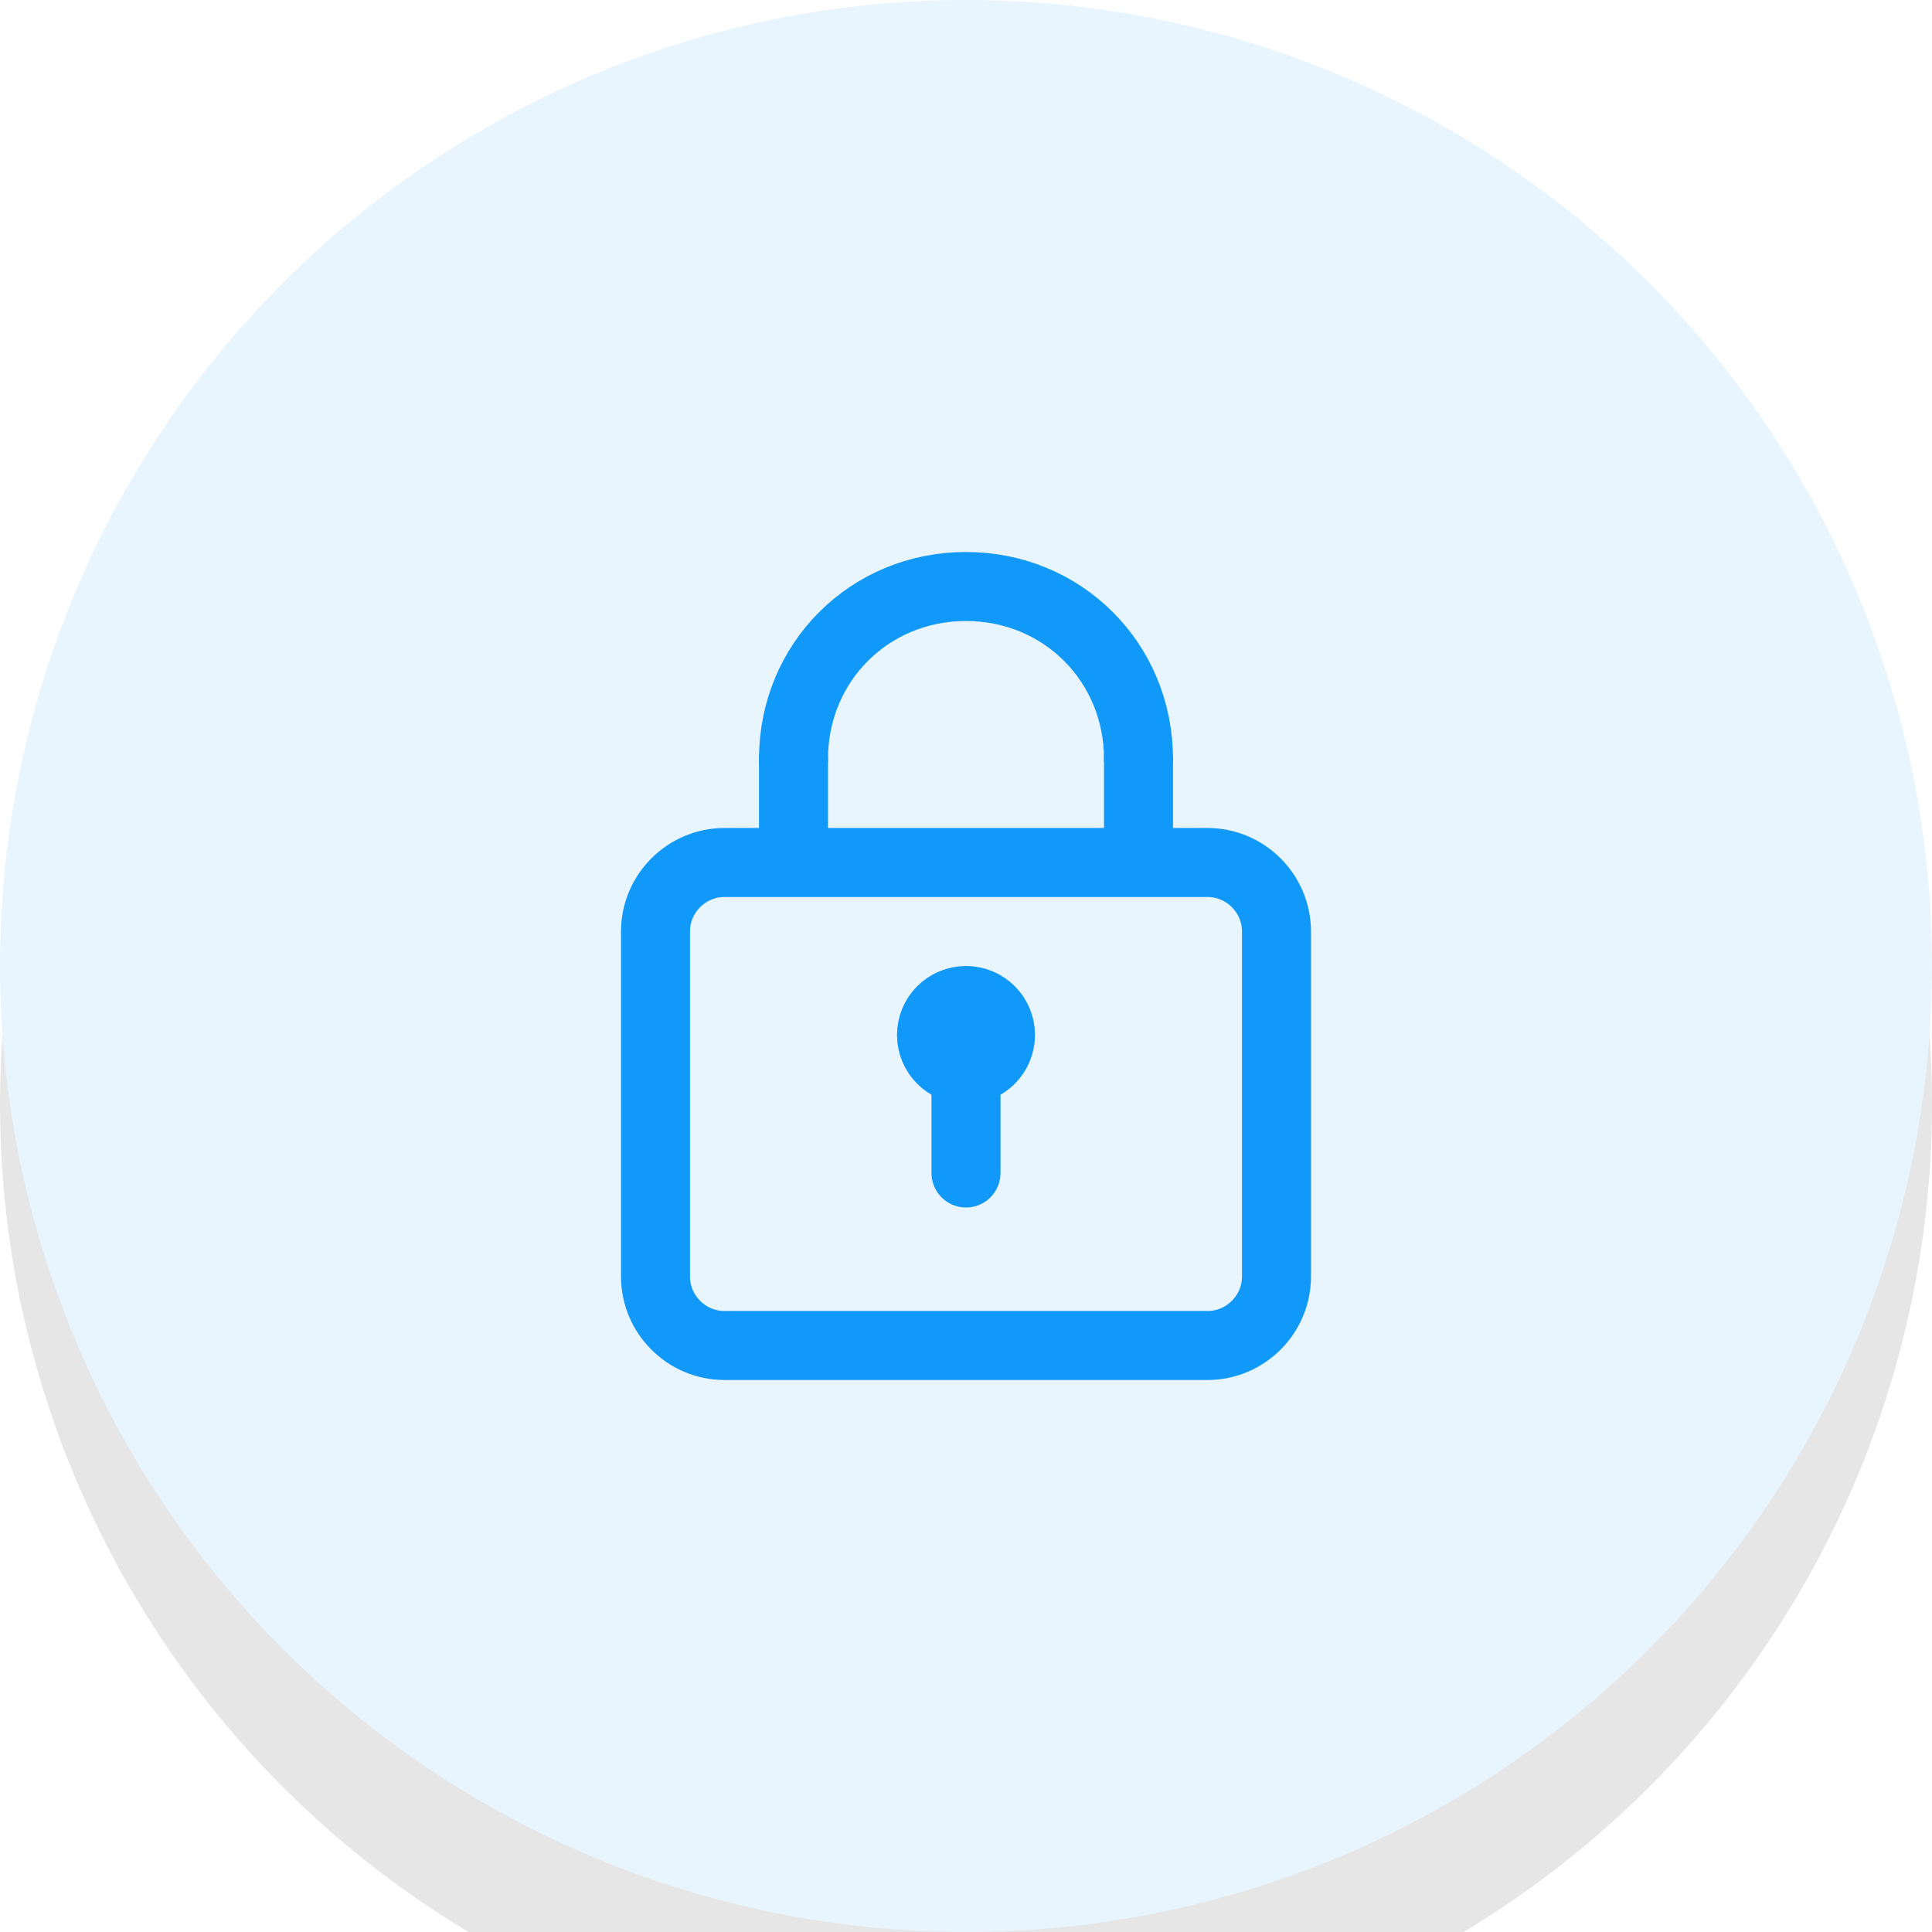
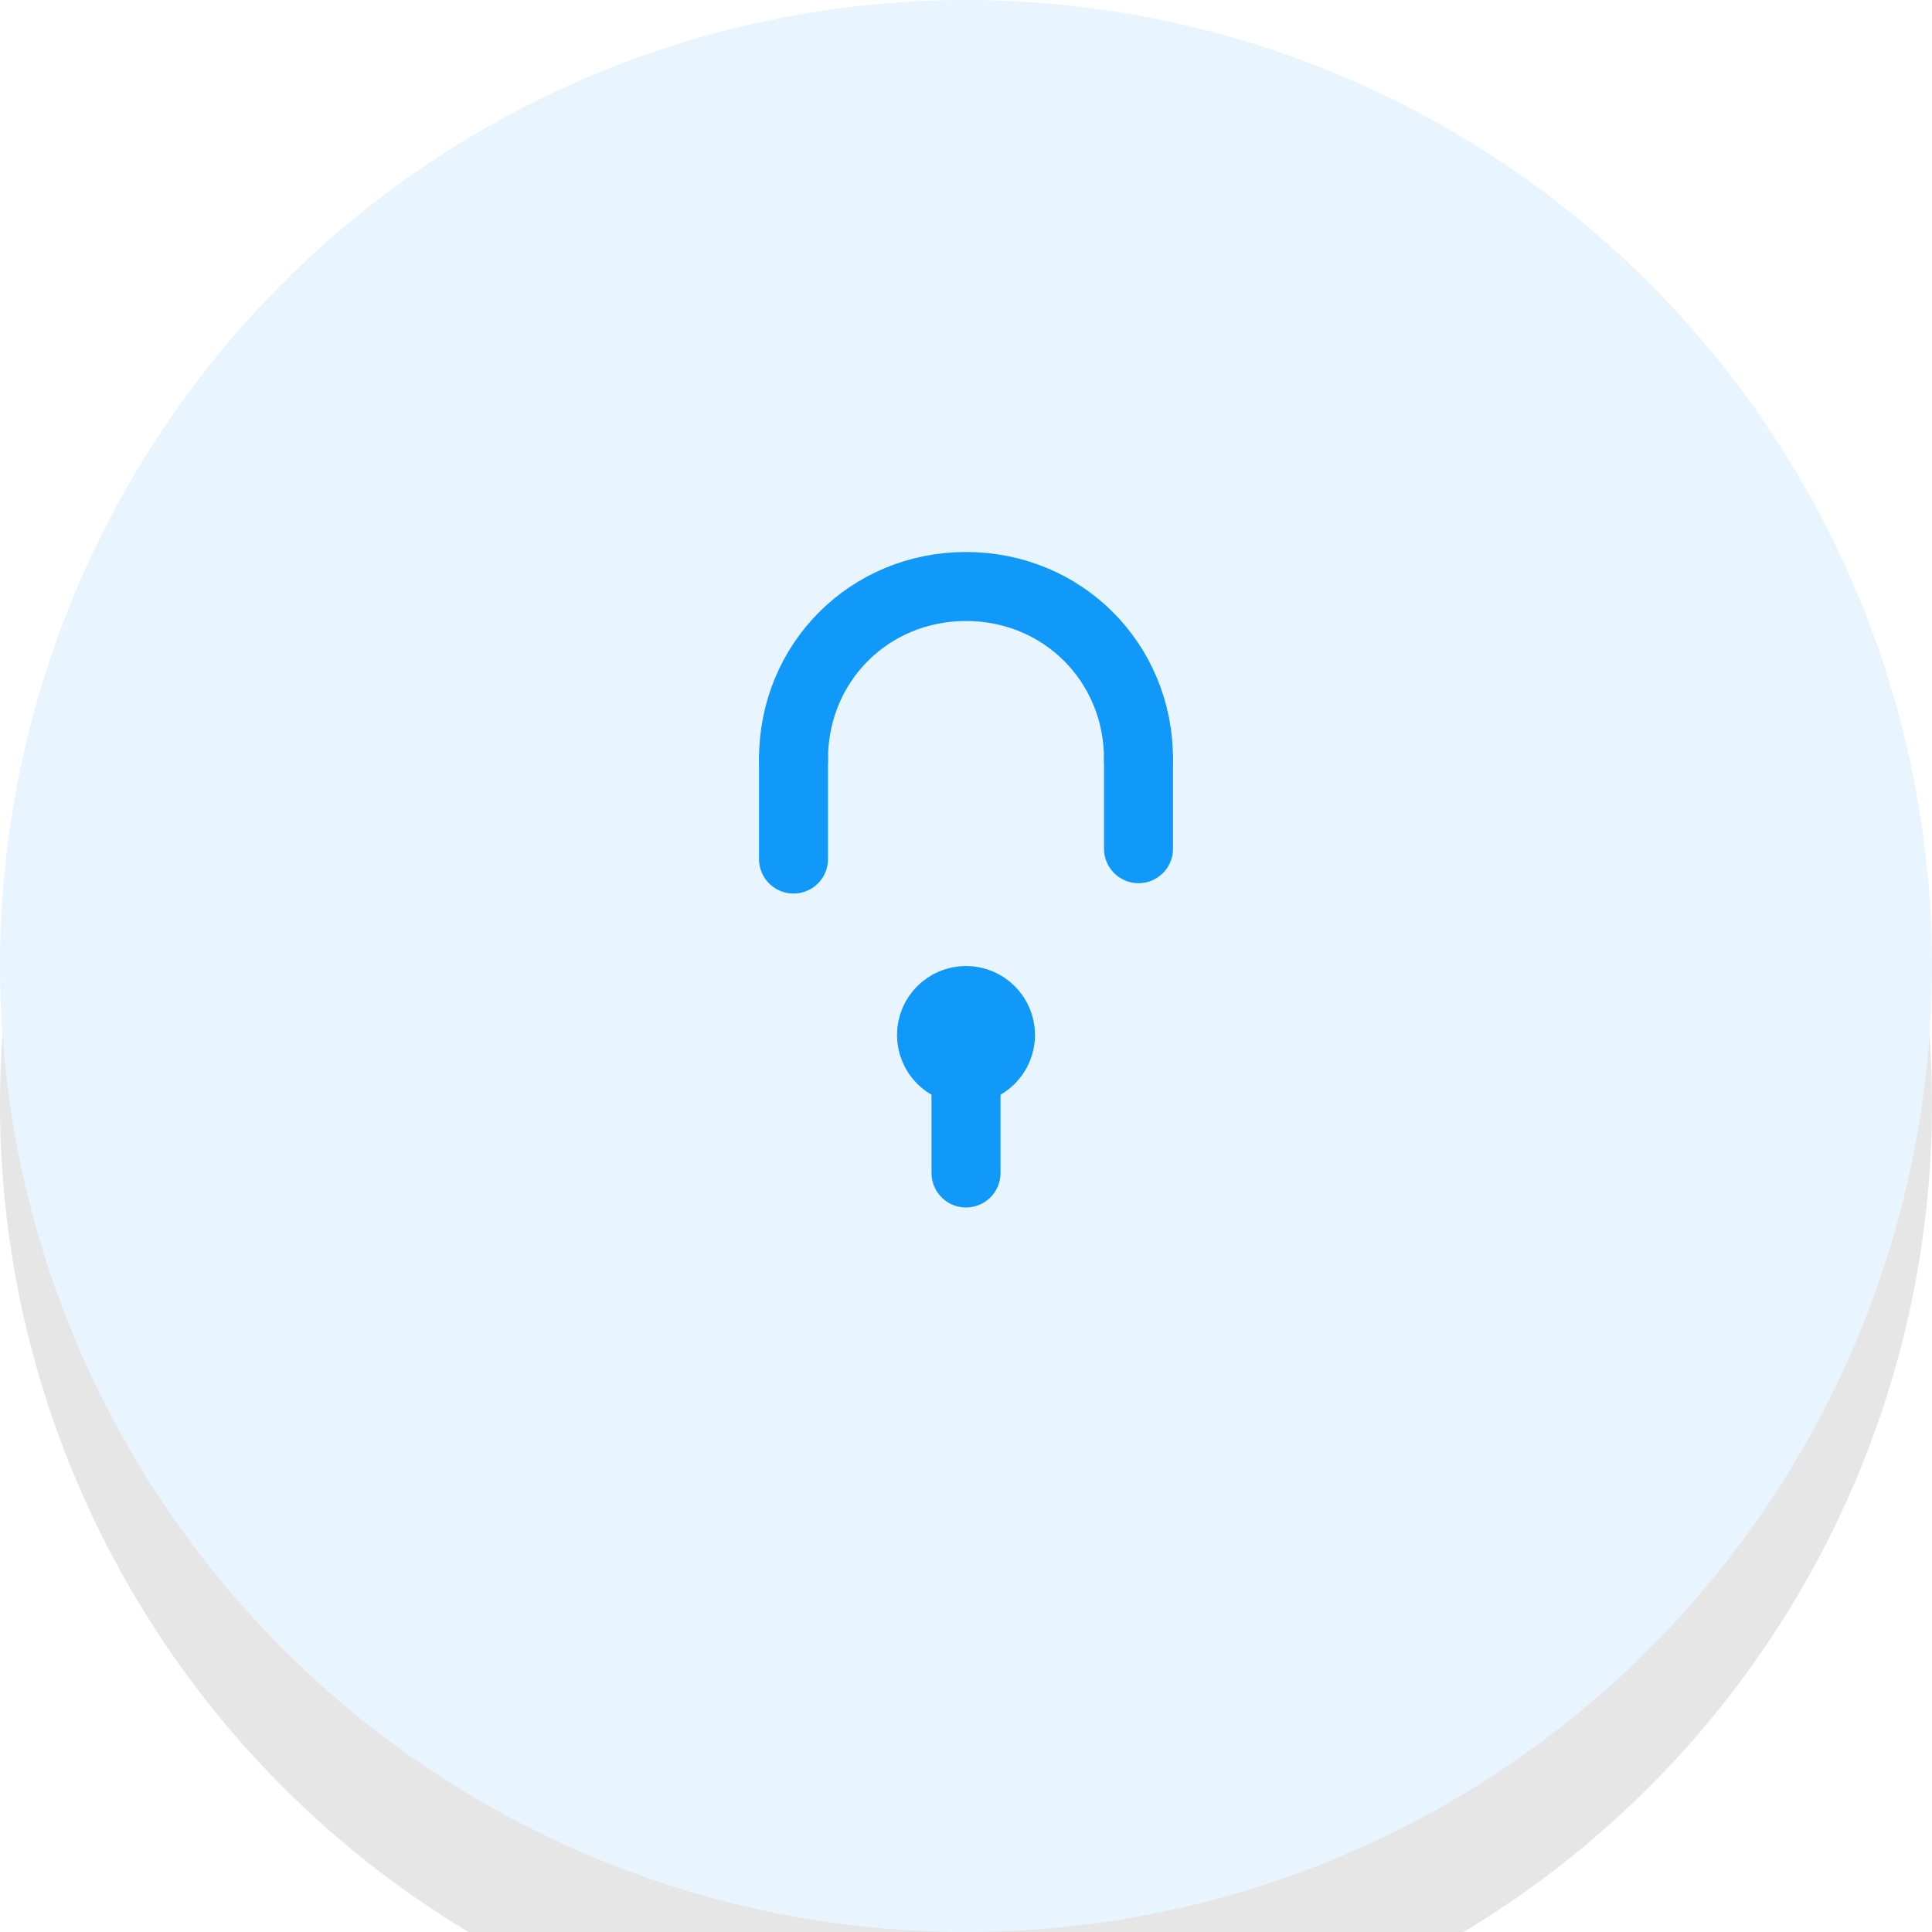
<svg xmlns="http://www.w3.org/2000/svg" xmlns:xlink="http://www.w3.org/1999/xlink" width="56px" height="56px" viewBox="0 0 56 56" version="1.1">
  <title>3D88ADEC-71D1-49E0-A8E7-8973ACC668F8</title>
  <defs>
    <circle id="path-1" cx="28" cy="28" r="28" />
    <filter x="-38.4%" y="-31.2%" width="176.8%" height="176.8%" filterUnits="objectBoundingBox" id="filter-2">
      <feMorphology radius="1.5" operator="dilate" in="SourceAlpha" result="shadowSpreadOuter1" />
      <feOffset dx="0" dy="4" in="shadowSpreadOuter1" result="shadowOffsetOuter1" />
      <feGaussianBlur stdDeviation="5" in="shadowOffsetOuter1" result="shadowBlurOuter1" />
      <feColorMatrix values="0 0 0 0 0   0 0 0 0 0   0 0 0 0 0  0 0 0 0.05 0" type="matrix" in="shadowBlurOuter1" />
    </filter>
  </defs>
  <g id="Chain-Website-Phase-2" stroke="none" stroke-width="1" fill="none" fill-rule="evenodd">
    <g id="chain-explorer_chain_website_home_page_$home_page$" transform="translate(-135, -863)">
      <g id="Group-6" transform="translate(135, 863)">
        <g id="Oval" opacity="0.098">
          <use fill="black" fill-opacity="1" filter="url(#filter-2)" xlink:href="#path-1" />
          <use fill="#1199FA" fill-rule="evenodd" xlink:href="#path-1" />
        </g>
        <g id="Icon/Secure-blue" transform="translate(16, 16)" stroke="#1199FA" stroke-linecap="round" stroke-width="2">
          <g id="Group" transform="translate(3, 1)">
            <g id="Group-3">
              <g id="Group-2" stroke-linejoin="round">
-                 <path d="M18,20 C18,21.1 17.1,22 16,22 L2,22 C0.9,22 0,21.1 0,20 L0,10 C0,8.9 0.9,8 2,8 L16,8 C17.1,8 18,8.9 18,10 L18,20 Z" id="Shape" />
                <path d="M4,5 C4,2.2 6.2,0 9,0 C11.8,0 14,2.2 14,5" id="Shape" />
              </g>
              <circle id="Oval" cx="9" cy="13" r="1" />
              <line x1="9" y1="14" x2="9" y2="17" id="Shape" />
            </g>
            <g transform="translate(4, 5)" id="Shape" stroke-linejoin="round">
              <line x1="10" y1="0" x2="10" y2="2.6" />
              <line x1="0" y1="2.9" x2="0" y2="0" />
            </g>
          </g>
        </g>
      </g>
    </g>
  </g>
</svg>